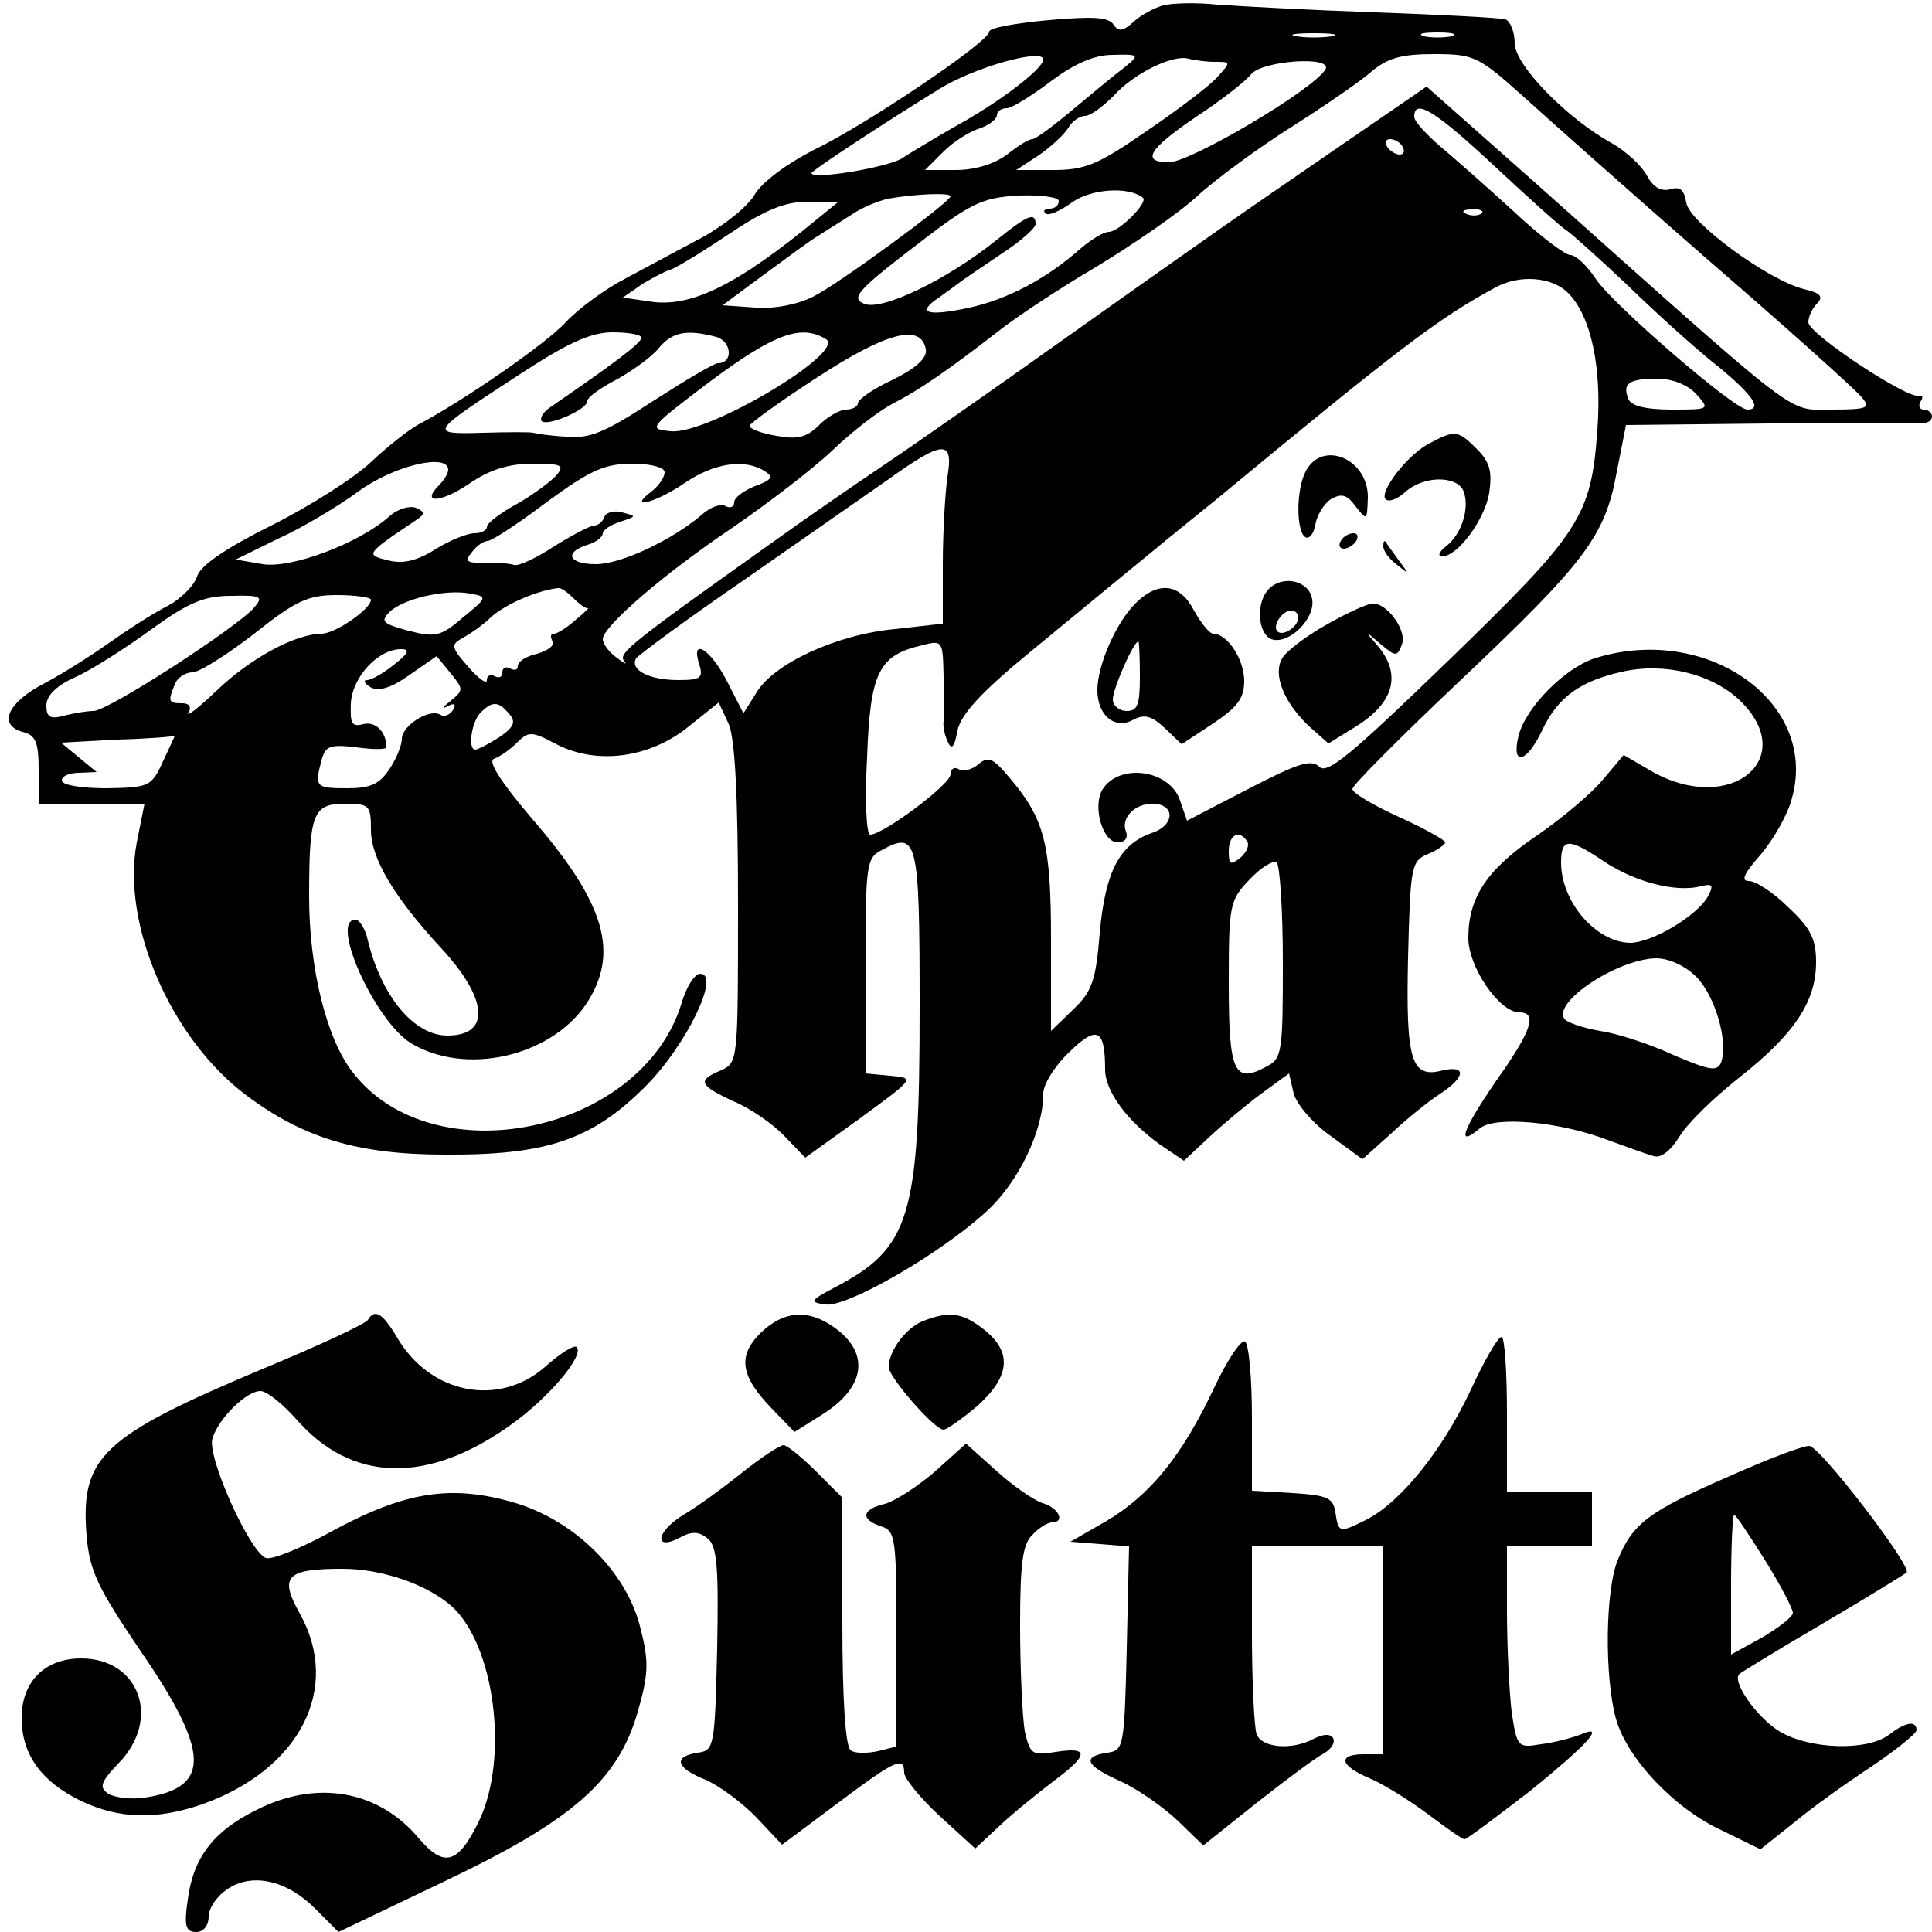
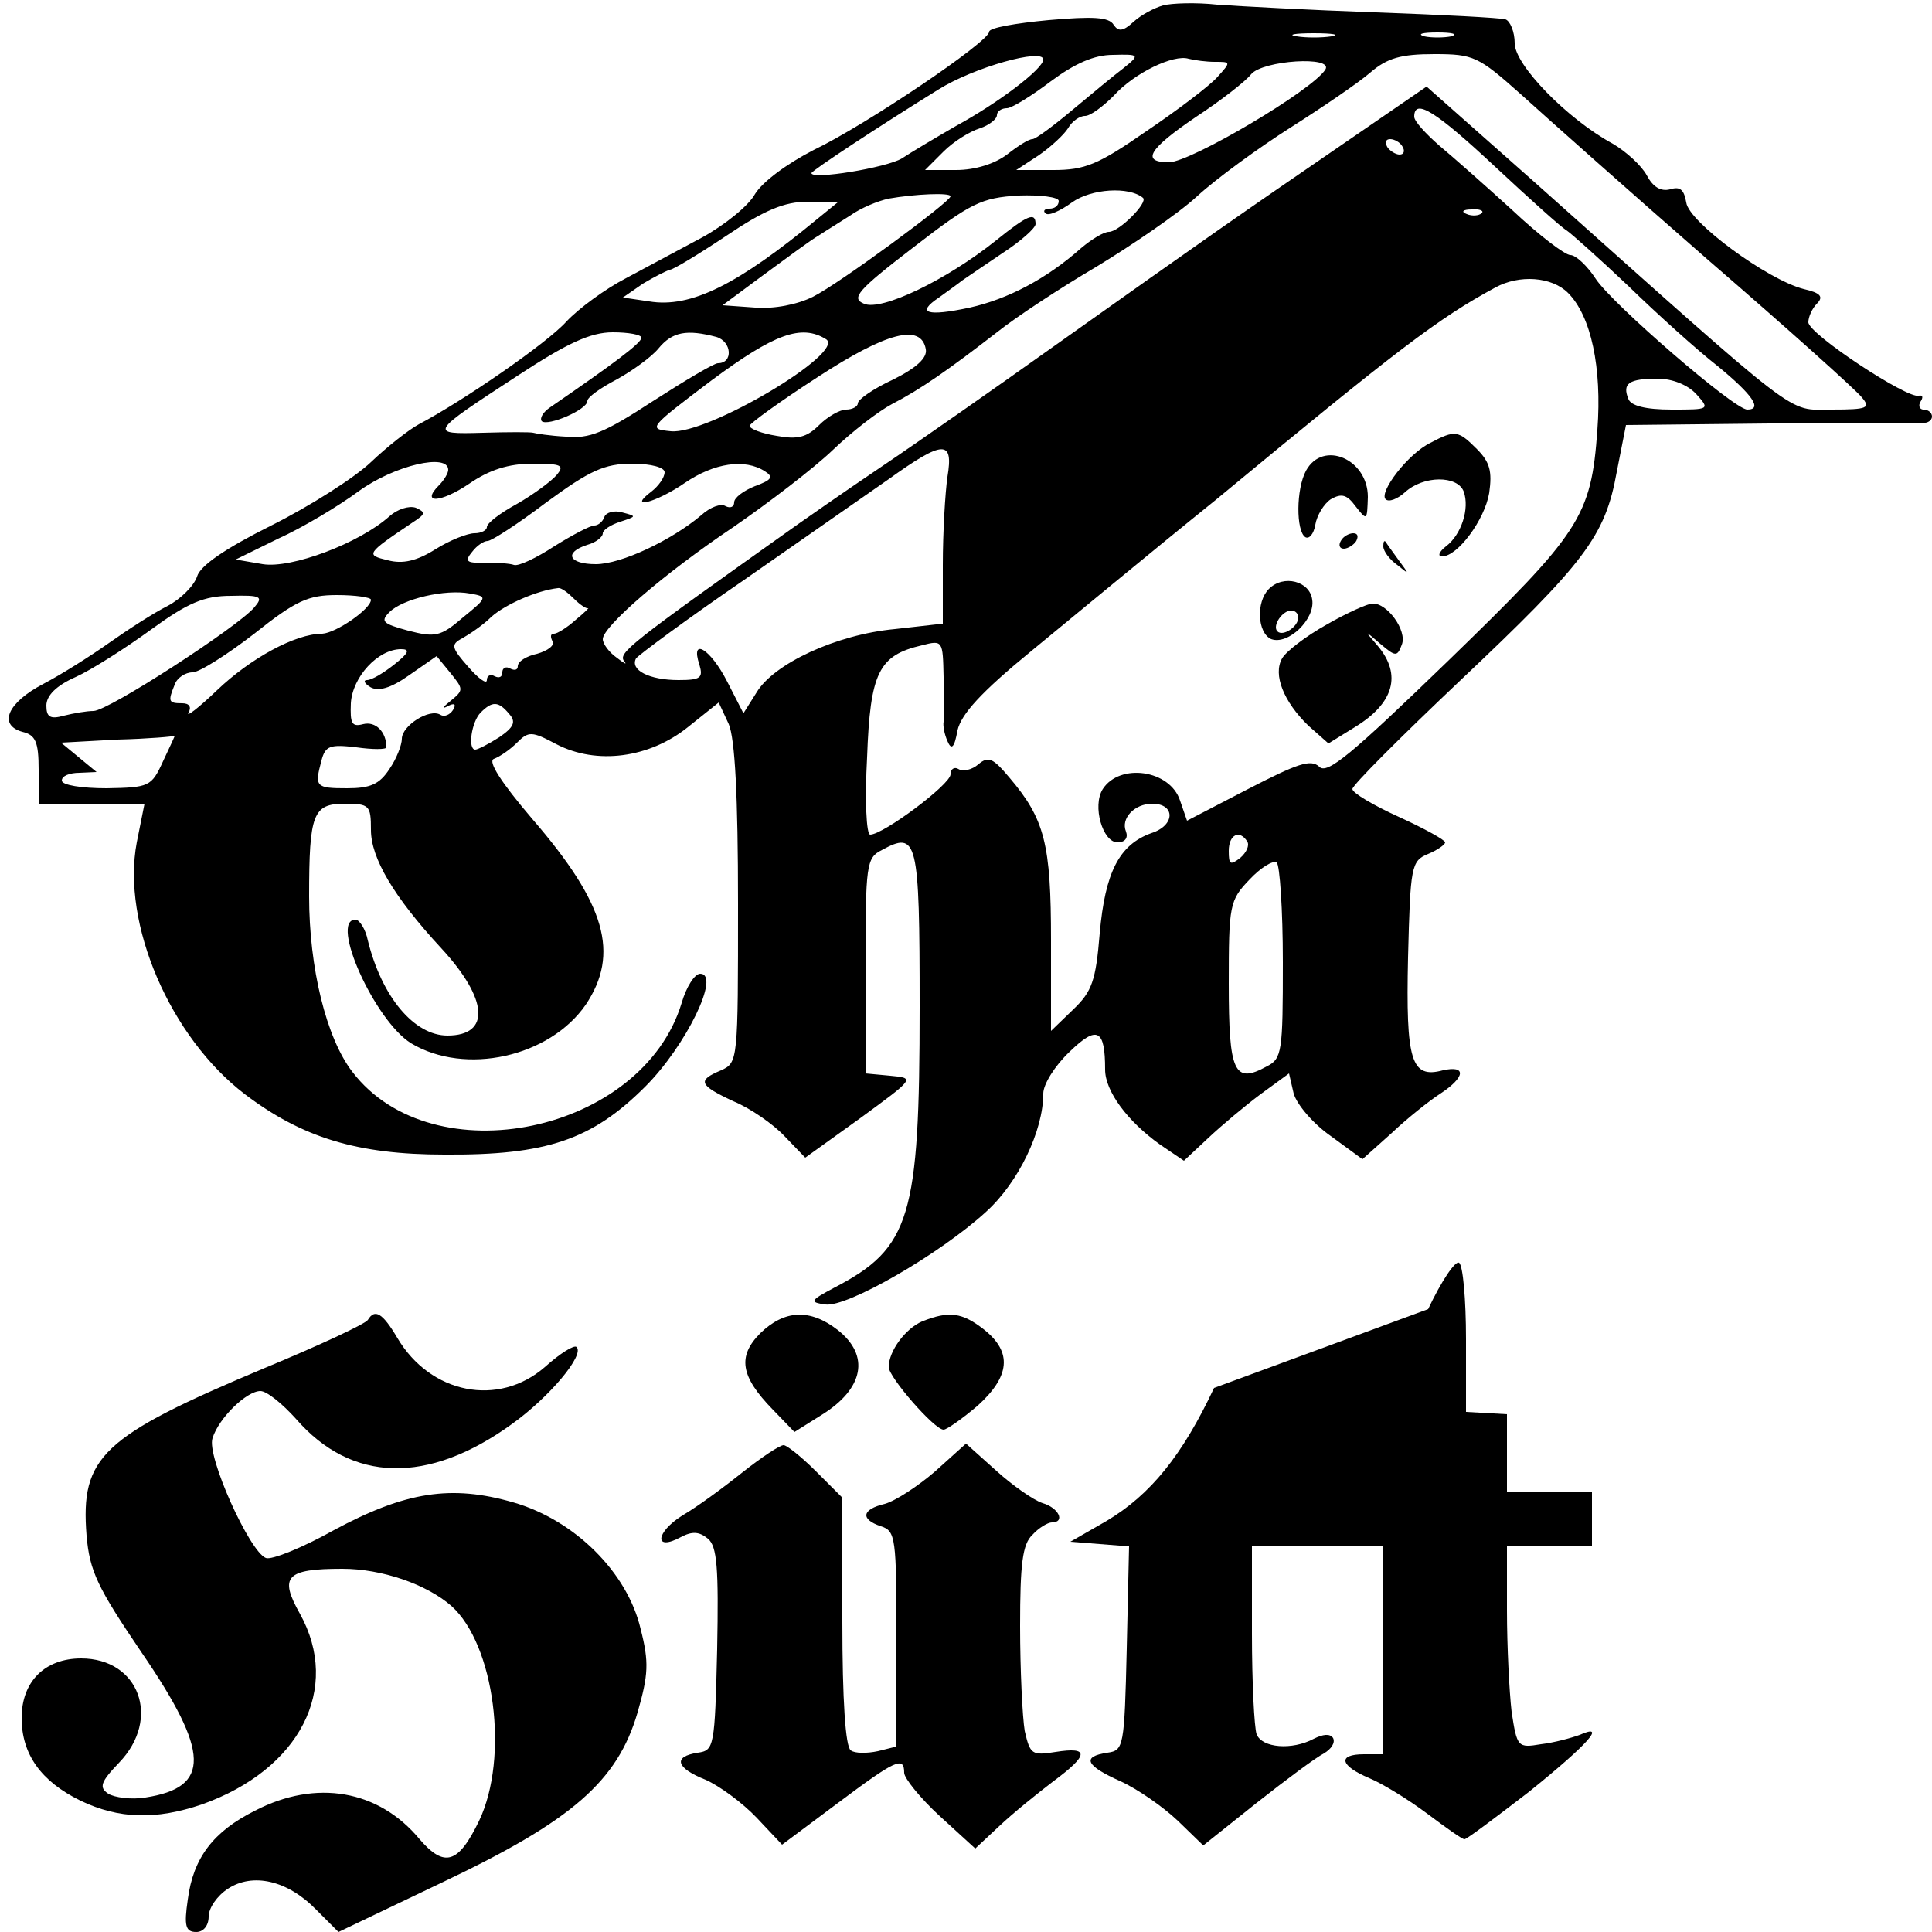
<svg xmlns="http://www.w3.org/2000/svg" version="1.0" width="250pt" height="250pt" viewBox="0 0 250 250" preserveAspectRatio="xMidYMid meet">
  <g transform="translate(0,250) scale(0.1,-0.1)" fill="#000000" stroke="none">
    <path d="M1505 2493 c-11 -3 -28 -12 -38 -21 -14 -13 -20 -13 -26 -4 -6 10 -27 11 -84 6 -43 -4 -77 -10 -77 -15 0 -13 -160 -121 -227 -153 -35 -18 -66 -41 -76 -57 -8 -15 -39 -40 -68 -56 -28 -15 -73 -39 -99 -53 -27 -14 -61 -39 -77 -56 -25 -28 -134 -103 -191 -133 -13 -7 -41 -29 -62 -49 -21 -20 -79 -57 -129 -82 -60 -30 -92 -52 -96 -66 -4 -12 -21 -29 -38 -38 -18 -9 -52 -31 -76 -48 -24 -17 -62 -41 -85 -53 -46 -24 -59 -53 -27 -62 17 -4 21 -13 21 -49 l0 -44 69 0 68 0 -10 -50 c-20 -105 43 -252 140 -326 74 -56 145 -78 258 -78 132 -1 191 19 260 88 53 53 98 146 71 146 -7 0 -18 -17 -24 -38 -51 -168 -322 -225 -426 -89 -34 44 -56 135 -56 227 0 107 5 120 46 120 32 0 34 -2 34 -34 0 -36 29 -86 91 -153 61 -66 64 -113 8 -113 -43 0 -85 50 -103 123 -3 15 -11 27 -16 27 -34 0 25 -131 72 -160 70 -42 179 -18 226 50 44 66 26 130 -69 240 -41 48 -58 75 -50 78 8 3 21 12 30 21 15 15 19 15 51 -2 52 -27 120 -18 170 22 l40 32 13 -28 c8 -19 12 -92 12 -233 0 -203 0 -205 -22 -215 -31 -13 -29 -19 16 -40 22 -9 52 -30 66 -45 l27 -28 71 51 c71 52 71 52 39 55 l-32 3 0 139 c0 131 1 140 21 150 46 25 49 15 49 -203 0 -272 -12 -312 -110 -363 -32 -17 -33 -19 -12 -22 28 -4 148 65 208 120 42 38 74 105 74 153 0 12 15 36 34 54 36 35 46 29 46 -23 0 -28 29 -67 71 -97 l31 -21 31 29 c18 17 48 42 68 57 l37 27 6 -26 c4 -14 25 -39 48 -55 l41 -30 38 34 c20 19 49 42 63 51 32 21 34 37 3 30 -41 -11 -48 12 -45 146 3 118 4 125 26 134 12 5 22 12 22 15 0 3 -27 18 -60 33 -33 15 -60 31 -60 36 0 5 62 67 138 139 163 154 189 188 204 271 l12 61 185 2 c102 0 192 1 199 1 6 -1 12 3 12 8 0 5 -5 9 -11 9 -5 0 -7 5 -4 10 4 6 3 9 -2 8 -14 -5 -143 80 -143 95 0 7 5 18 11 24 9 9 5 14 -17 19 -47 12 -149 87 -152 112 -3 17 -8 21 -21 17 -12 -3 -22 3 -30 18 -7 13 -27 31 -44 41 -59 32 -127 102 -127 130 0 15 -6 29 -12 31 -7 2 -83 6 -168 9 -85 3 -177 8 -205 10 -27 3 -59 2 -70 -1z m218 -40 c-13 -2 -33 -2 -45 0 -13 2 -3 4 22 4 25 0 35 -2 23 -4z m155 0 c-10 -2 -26 -2 -35 0 -10 3 -2 5 17 5 19 0 27 -2 18 -5z m-528 -30 c0 -12 -58 -56 -113 -86 -26 -15 -58 -34 -70 -42 -20 -12 -117 -28 -117 -19 0 3 88 61 164 108 46 29 136 54 136 39z m104 -11 c-12 -9 -42 -34 -66 -54 -25 -21 -48 -38 -52 -38 -5 0 -19 -9 -33 -20 -16 -12 -41 -20 -66 -20 l-40 0 24 24 c13 13 34 26 47 30 12 4 22 12 22 17 0 5 6 9 13 9 6 0 32 16 57 35 31 23 56 34 80 34 35 1 35 0 14 -17z m118 8 c21 0 21 0 3 -20 -11 -12 -52 -43 -92 -70 -62 -43 -79 -50 -120 -50 l-48 0 29 19 c16 11 33 27 38 35 5 9 15 16 22 16 7 0 23 12 37 26 27 30 78 54 97 48 8 -2 23 -4 34 -4z m396 -42 c32 -29 141 -126 243 -215 102 -88 191 -168 198 -177 12 -14 8 -16 -39 -16 -59 0 -33 -19 -384 294 l-140 124 -115 -79 c-124 -85 -163 -112 -370 -259 -73 -52 -173 -122 -222 -155 -49 -33 -96 -66 -106 -73 -221 -157 -234 -167 -225 -178 4 -5 -1 -2 -10 5 -10 7 -18 18 -18 24 0 16 78 84 169 145 45 31 104 76 129 100 25 24 59 50 76 59 37 19 74 45 136 93 25 20 83 58 129 85 46 28 105 68 130 91 25 23 80 63 121 89 41 26 88 58 103 71 22 19 40 24 83 24 51 0 57 -3 112 -52z m-253 32 c-17 -27 -173 -119 -202 -120 -37 0 -27 17 35 59 32 21 64 46 71 55 15 18 107 24 96 6z m220 -126 c44 -41 85 -78 92 -82 6 -4 42 -36 80 -72 37 -36 89 -83 116 -104 45 -37 58 -56 38 -56 -17 0 -175 137 -196 169 -11 17 -26 31 -33 31 -7 0 -41 26 -75 58 -34 31 -77 69 -95 84 -17 15 -32 31 -32 37 0 25 29 6 105 -65z m-120 26 c3 -5 2 -10 -4 -10 -5 0 -13 5 -16 10 -3 6 -2 10 4 10 5 0 13 -4 16 -10z m-336 -66 c7 -6 -31 -44 -44 -44 -7 0 -23 -10 -36 -21 -45 -40 -95 -66 -144 -77 -56 -12 -70 -7 -40 13 11 8 25 18 30 22 6 4 29 20 53 36 23 15 42 32 42 37 0 16 -10 12 -51 -21 -65 -52 -149 -92 -171 -82 -17 7 -9 17 64 73 75 58 88 64 136 67 28 1 52 -2 52 -7 0 -6 -5 -10 -12 -10 -6 0 -9 -3 -5 -6 3 -4 19 3 34 14 25 18 74 21 92 6z m-249 2 c0 -7 -144 -113 -178 -130 -20 -10 -50 -16 -75 -14 l-42 3 54 40 c30 22 61 45 70 50 9 6 27 17 41 26 14 10 36 19 50 22 34 6 80 8 80 3z m-172 -29 c-103 -85 -164 -116 -218 -107 l-34 5 26 18 c15 9 31 17 35 18 4 0 37 20 73 44 49 33 75 44 105 44 l40 0 -27 -22z m859 7 c-3 -3 -12 -4 -19 -1 -8 3 -5 6 6 6 11 1 17 -2 13 -5z m112 -103 c30 -30 44 -97 38 -177 -8 -113 -22 -133 -193 -299 -125 -121 -157 -148 -167 -137 -11 10 -28 4 -92 -29 l-79 -41 -9 26 c-13 40 -78 49 -100 15 -14 -22 0 -69 19 -69 10 0 14 6 11 14 -7 17 11 36 34 36 30 0 30 -28 -1 -38 -42 -15 -60 -51 -67 -130 -5 -61 -10 -75 -34 -98 l-29 -28 0 117 c0 125 -8 157 -54 211 -21 25 -27 28 -40 17 -8 -7 -20 -10 -26 -6 -5 3 -10 0 -10 -7 0 -13 -87 -78 -104 -78 -5 0 -7 45 -4 100 4 110 15 132 71 145 27 7 27 6 28 -41 1 -27 1 -53 0 -58 -1 -5 1 -16 5 -25 5 -12 9 -9 13 14 5 21 30 49 96 103 50 41 156 129 238 195 237 196 288 235 362 275 31 17 73 14 94 -7z m-1199 -58 c0 -7 -38 -35 -118 -90 -9 -6 -14 -14 -11 -18 8 -7 59 15 59 26 0 5 17 17 38 28 20 11 45 29 54 40 18 22 37 25 75 15 20 -6 22 -34 2 -34 -5 0 -42 -22 -84 -49 -63 -41 -82 -49 -113 -46 -20 1 -39 4 -42 5 -3 1 -32 1 -65 0 -71 -2 -70 -1 45 74 64 42 94 56 123 56 20 0 37 -3 37 -7z m239 -2 c26 -17 -154 -124 -201 -119 -30 3 -29 4 53 66 81 60 116 73 148 53z m129 -13 c2 -11 -12 -24 -42 -39 -26 -12 -46 -26 -46 -31 0 -4 -7 -8 -15 -8 -8 0 -24 -9 -35 -20 -16 -16 -28 -19 -55 -14 -19 3 -35 9 -35 13 0 3 40 32 88 63 89 58 134 70 140 36z m997 -58 c18 -20 17 -20 -32 -20 -34 0 -53 5 -56 14 -8 20 1 26 38 26 19 0 39 -8 50 -20z m-969 -107 c-3 -21 -6 -72 -6 -114 l0 -76 -62 -7 c-76 -7 -157 -45 -179 -82 l-17 -27 -21 41 c-22 43 -48 58 -36 22 5 -17 2 -20 -27 -20 -38 0 -63 13 -55 28 4 5 66 51 139 101 73 51 158 110 188 131 71 51 84 51 76 3z m-646 9 c0 -4 -5 -13 -12 -20 -24 -24 2 -23 39 2 26 18 51 26 82 26 38 0 42 -2 31 -15 -7 -8 -30 -25 -51 -37 -22 -12 -39 -25 -39 -30 0 -4 -7 -8 -16 -8 -9 0 -32 -9 -51 -21 -24 -15 -42 -19 -61 -14 -29 7 -29 8 32 49 17 11 17 13 4 19 -9 3 -24 -2 -34 -11 -39 -35 -127 -68 -164 -62 l-35 6 55 27 c31 14 78 42 105 62 46 33 115 49 115 27z m280 -3 c0 -7 -8 -18 -17 -25 -32 -24 5 -15 43 11 38 26 78 32 104 15 11 -7 9 -11 -13 -19 -15 -6 -27 -15 -27 -21 0 -6 -5 -8 -11 -5 -6 4 -20 -1 -32 -12 -38 -32 -103 -63 -136 -63 -35 0 -42 15 -11 25 11 3 20 10 20 15 0 4 10 11 23 15 21 7 21 7 2 12 -10 3 -21 0 -23 -6 -2 -6 -8 -11 -13 -11 -5 0 -28 -12 -52 -27 -23 -15 -46 -26 -52 -24 -5 2 -23 3 -38 3 -24 -1 -26 2 -16 14 6 8 15 14 20 14 5 0 39 22 76 50 56 41 75 50 111 50 25 0 42 -5 42 -11z m-261 -188 c-29 -25 -36 -26 -71 -17 -33 9 -36 12 -24 24 17 17 72 30 104 24 23 -4 23 -5 -9 -31z m144 24 c8 -8 16 -13 18 -12 2 1 -5 -6 -16 -15 -11 -10 -24 -18 -28 -18 -5 0 -5 -4 -2 -10 3 -5 -6 -12 -20 -16 -14 -3 -25 -10 -25 -16 0 -5 -4 -6 -10 -3 -5 3 -10 1 -10 -5 0 -6 -4 -8 -10 -5 -5 3 -10 1 -10 -5 0 -6 -11 2 -24 17 -22 25 -23 29 -8 37 9 5 27 17 38 28 18 16 59 34 86 37 4 1 13 -6 21 -14z m-414 -11 c-21 -25 -189 -134 -208 -134 -9 0 -26 -3 -38 -6 -18 -5 -23 -2 -23 13 0 13 13 26 38 37 20 9 64 37 97 61 48 35 69 44 104 44 39 1 42 -1 30 -15z m151 10 c0 -12 -45 -43 -63 -44 -35 0 -93 -32 -136 -73 -24 -23 -41 -36 -37 -29 4 7 1 12 -8 12 -18 0 -19 2 -10 24 3 9 14 16 23 16 9 0 45 23 80 50 54 43 70 50 107 50 24 0 44 -3 44 -6z m30 -84 c-14 -11 -29 -20 -35 -20 -5 0 -4 -4 4 -9 10 -6 26 -2 50 15 l36 25 18 -22 c17 -21 17 -22 0 -36 -10 -8 -12 -11 -4 -7 9 5 12 3 7 -5 -4 -6 -11 -9 -16 -6 -14 9 -50 -14 -50 -31 0 -8 -7 -26 -16 -39 -13 -20 -25 -25 -55 -25 -41 0 -42 2 -33 36 5 19 11 21 45 17 21 -3 39 -3 39 0 0 20 -14 34 -30 30 -15 -4 -17 1 -16 27 2 34 35 70 65 70 12 0 10 -5 -9 -20z m149 -64 c9 -10 6 -17 -13 -30 -14 -9 -28 -16 -31 -16 -10 0 -5 36 7 48 15 15 23 15 37 -2z m-448 -61 c-15 -33 -18 -34 -73 -35 -32 0 -58 4 -58 10 0 6 10 10 23 10 l22 1 -23 19 -23 19 73 4 c40 1 74 4 74 5 1 1 -6 -14 -15 -33z m1403 -104 c3 -5 -1 -14 -9 -21 -13 -10 -15 -9 -15 9 0 21 14 28 24 12z m46 -156 c0 -116 -1 -125 -21 -135 -42 -23 -49 -8 -49 107 0 102 1 108 27 135 14 15 30 25 35 22 4 -3 8 -61 8 -129z" />
    <path d="M1851 1927 c-29 -14 -67 -64 -58 -73 4 -4 15 0 25 9 24 22 68 22 76 1 8 -22 -3 -56 -23 -71 -9 -7 -11 -13 -5 -13 20 0 55 47 61 82 4 28 1 40 -16 57 -24 24 -28 25 -60 8z" />
    <path d="M1690 1891 c-13 -24 -13 -78 -1 -86 5 -3 11 4 13 16 2 12 11 27 20 33 14 8 21 6 32 -9 15 -19 15 -19 16 12 0 49 -58 74 -80 34z" />
    <path d="M1735 1800 c-3 -5 -2 -10 4 -10 5 0 13 5 16 10 3 6 2 10 -4 10 -5 0 -13 -4 -16 -10z" />
    <path d="M1790 1793 c0 -6 8 -17 18 -24 16 -13 16 -13 2 6 -8 11 -16 22 -17 24 -2 2 -3 0 -3 -6z" />
    <path d="M1642 1738 c-17 -17 -15 -57 3 -65 22 -8 57 26 53 51 -3 24 -37 33 -56 14z m38 -37 c0 -12 -20 -25 -27 -18 -7 7 6 27 18 27 5 0 9 -4 9 -9z" />
-     <path d="M1469 1719 c-25 -25 -49 -80 -49 -112 0 -33 23 -52 47 -38 14 7 23 5 40 -11 l22 -21 41 27 c31 21 40 32 40 55 0 28 -22 61 -40 61 -5 0 -16 14 -25 30 -18 35 -46 39 -76 9z m6 -94 c0 -37 -3 -45 -17 -45 -10 0 -18 7 -18 15 0 14 27 75 33 75 1 0 2 -20 2 -45z" />
    <path d="M1717 1692 c-27 -15 -53 -35 -58 -44 -12 -21 2 -56 34 -87 l26 -23 34 21 c51 31 61 68 30 105 -18 21 -18 21 3 3 20 -17 22 -17 28 -1 7 18 -19 54 -38 53 -6 0 -33 -12 -59 -27z" />
-     <path d="M2063 1648 c-39 -13 -89 -64 -98 -100 -10 -41 11 -35 31 8 20 42 49 63 104 75 54 12 115 -3 151 -37 78 -75 -11 -149 -112 -93 l-38 22 -27 -32 c-15 -18 -53 -50 -85 -72 -65 -44 -89 -80 -89 -133 0 -37 40 -96 66 -96 24 0 16 -24 -31 -90 -43 -63 -51 -86 -20 -60 19 16 102 9 165 -15 25 -9 52 -19 60 -21 9 -3 22 7 33 25 10 17 45 51 78 77 71 56 99 98 99 149 0 30 -7 44 -36 71 -19 19 -42 34 -51 34 -11 0 -6 10 16 35 16 19 35 52 40 73 34 124 -111 226 -256 180z m13 -263 c39 -26 92 -40 124 -32 16 4 18 2 10 -13 -14 -25 -72 -60 -101 -60 -44 1 -89 53 -89 104 0 32 10 32 56 1z m119 -149 c24 -24 42 -84 32 -111 -5 -12 -15 -10 -62 10 -30 14 -73 28 -95 31 -22 4 -43 11 -46 16 -14 22 69 77 119 78 17 0 38 -10 52 -24z" />
    <path d="M476 792 c-3 -5 -63 -33 -133 -62 -212 -89 -239 -115 -231 -217 4 -46 14 -67 71 -151 89 -130 90 -175 5 -188 -18 -3 -40 0 -48 5 -12 8 -10 15 14 40 55 57 26 135 -49 135 -47 0 -77 -30 -77 -77 0 -47 25 -82 76 -107 50 -24 98 -25 157 -5 127 45 181 150 127 247 -27 48 -18 58 55 58 51 0 109 -20 141 -48 56 -50 75 -196 36 -278 -27 -56 -45 -61 -77 -24 -53 64 -134 78 -213 37 -54 -27 -80 -61 -87 -115 -5 -34 -3 -42 11 -42 9 0 16 8 16 20 0 11 11 27 25 36 32 21 77 11 114 -27 l29 -29 136 65 c166 79 225 130 251 219 14 49 15 65 4 108 -17 73 -85 141 -165 164 -80 23 -139 14 -232 -36 -41 -23 -81 -39 -88 -36 -21 8 -77 132 -69 155 8 26 44 61 62 61 8 0 28 -16 46 -36 72 -83 171 -85 279 -7 49 35 95 90 84 100 -3 3 -21 -8 -41 -26 -60 -52 -148 -35 -191 38 -19 32 -29 38 -38 23z" />
    <path d="M984 775 c-30 -30 -26 -56 16 -99 l28 -29 35 22 c55 34 63 77 21 110 -36 28 -69 26 -100 -4z" />
    <path d="M1193 790 c-21 -9 -43 -38 -43 -59 0 -13 59 -81 71 -81 4 0 24 14 44 31 42 38 45 69 9 98 -29 23 -46 25 -81 11z" />
-     <path d="M1571 704 c-41 -87 -82 -138 -139 -172 l-47 -27 38 -3 38 -3 -3 -132 c-3 -128 -4 -132 -25 -135 -34 -5 -28 -17 17 -37 22 -10 55 -33 74 -51 l33 -32 69 55 c38 30 77 59 87 64 10 6 15 14 12 20 -4 6 -13 5 -25 -1 -28 -15 -67 -12 -74 6 -3 9 -6 67 -6 130 l0 114 85 0 85 0 0 -135 0 -135 -25 0 c-35 0 -31 -15 7 -31 17 -7 51 -28 75 -46 24 -18 45 -33 48 -33 3 0 40 28 83 61 77 62 102 90 66 74 -11 -4 -33 -10 -50 -12 -30 -5 -31 -4 -38 42 -3 26 -6 85 -6 131 l0 84 55 0 55 0 0 35 0 35 -55 0 -55 0 0 100 c0 55 -3 100 -7 100 -5 0 -23 -32 -41 -71 -36 -76 -89 -142 -133 -165 -36 -18 -37 -18 -41 9 -3 19 -10 22 -55 25 l-53 3 0 94 c0 52 -4 96 -9 99 -5 3 -23 -24 -40 -60z" />
+     <path d="M1571 704 c-41 -87 -82 -138 -139 -172 l-47 -27 38 -3 38 -3 -3 -132 c-3 -128 -4 -132 -25 -135 -34 -5 -28 -17 17 -37 22 -10 55 -33 74 -51 l33 -32 69 55 c38 30 77 59 87 64 10 6 15 14 12 20 -4 6 -13 5 -25 -1 -28 -15 -67 -12 -74 6 -3 9 -6 67 -6 130 l0 114 85 0 85 0 0 -135 0 -135 -25 0 c-35 0 -31 -15 7 -31 17 -7 51 -28 75 -46 24 -18 45 -33 48 -33 3 0 40 28 83 61 77 62 102 90 66 74 -11 -4 -33 -10 -50 -12 -30 -5 -31 -4 -38 42 -3 26 -6 85 -6 131 l0 84 55 0 55 0 0 35 0 35 -55 0 -55 0 0 100 l-53 3 0 94 c0 52 -4 96 -9 99 -5 3 -23 -24 -40 -60z" />
    <path d="M961 595 c-25 -20 -59 -45 -78 -56 -35 -22 -37 -47 -2 -28 15 8 24 7 35 -2 12 -10 14 -38 12 -143 -3 -127 -4 -131 -25 -134 -33 -5 -28 -20 10 -35 18 -8 48 -30 66 -49 l33 -35 71 53 c76 57 87 62 87 40 0 -7 21 -33 46 -56 l46 -42 31 29 c18 17 49 42 70 58 46 34 47 45 3 38 -31 -5 -33 -3 -40 27 -3 18 -6 79 -6 136 0 80 3 106 16 118 8 9 20 16 25 16 18 0 9 19 -12 25 -12 4 -39 23 -60 42 l-39 35 -40 -36 c-22 -19 -51 -38 -65 -42 -30 -7 -32 -20 -5 -29 19 -6 20 -15 20 -145 l0 -140 -24 -6 c-14 -3 -30 -3 -35 1 -7 4 -11 65 -11 167 l0 160 -34 34 c-19 19 -38 34 -42 34 -5 0 -29 -16 -53 -35z" />
-     <path d="M2236 589 c-101 -44 -123 -60 -142 -106 -17 -39 -18 -153 -3 -207 14 -51 76 -117 138 -145 l49 -24 44 35 c24 20 69 52 101 73 31 21 57 42 57 46 0 13 -14 11 -36 -6 -28 -21 -103 -19 -142 5 -29 18 -62 65 -51 74 2 2 51 32 109 66 58 34 106 64 107 65 9 6 -113 165 -126 164 -9 0 -56 -18 -105 -40z m48 -108 c20 -32 36 -63 36 -68 0 -5 -18 -19 -40 -32 l-40 -22 0 90 c0 50 2 91 4 91 2 0 20 -27 40 -59z" />
  </g>
</svg>